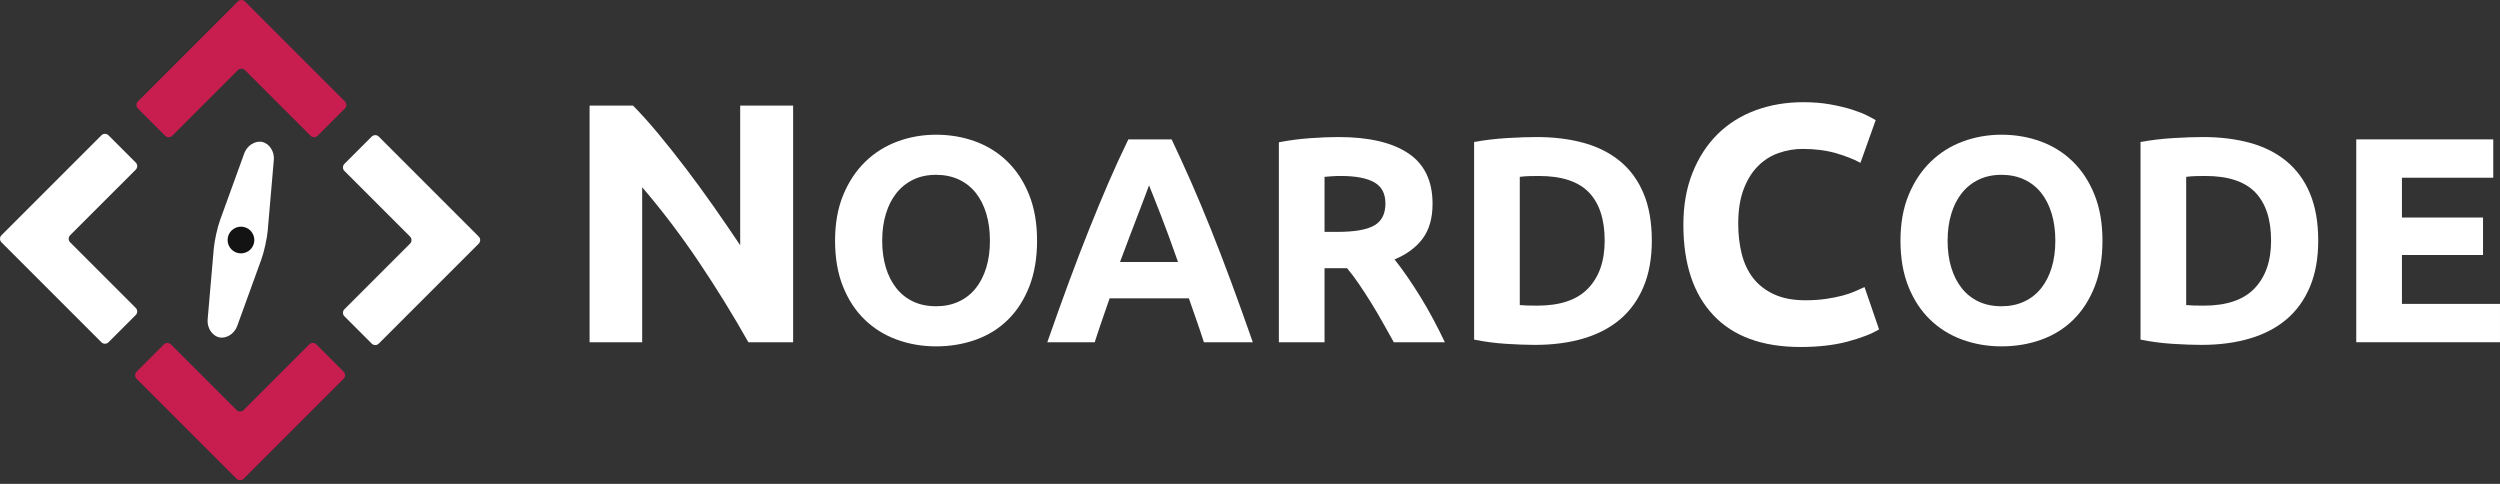
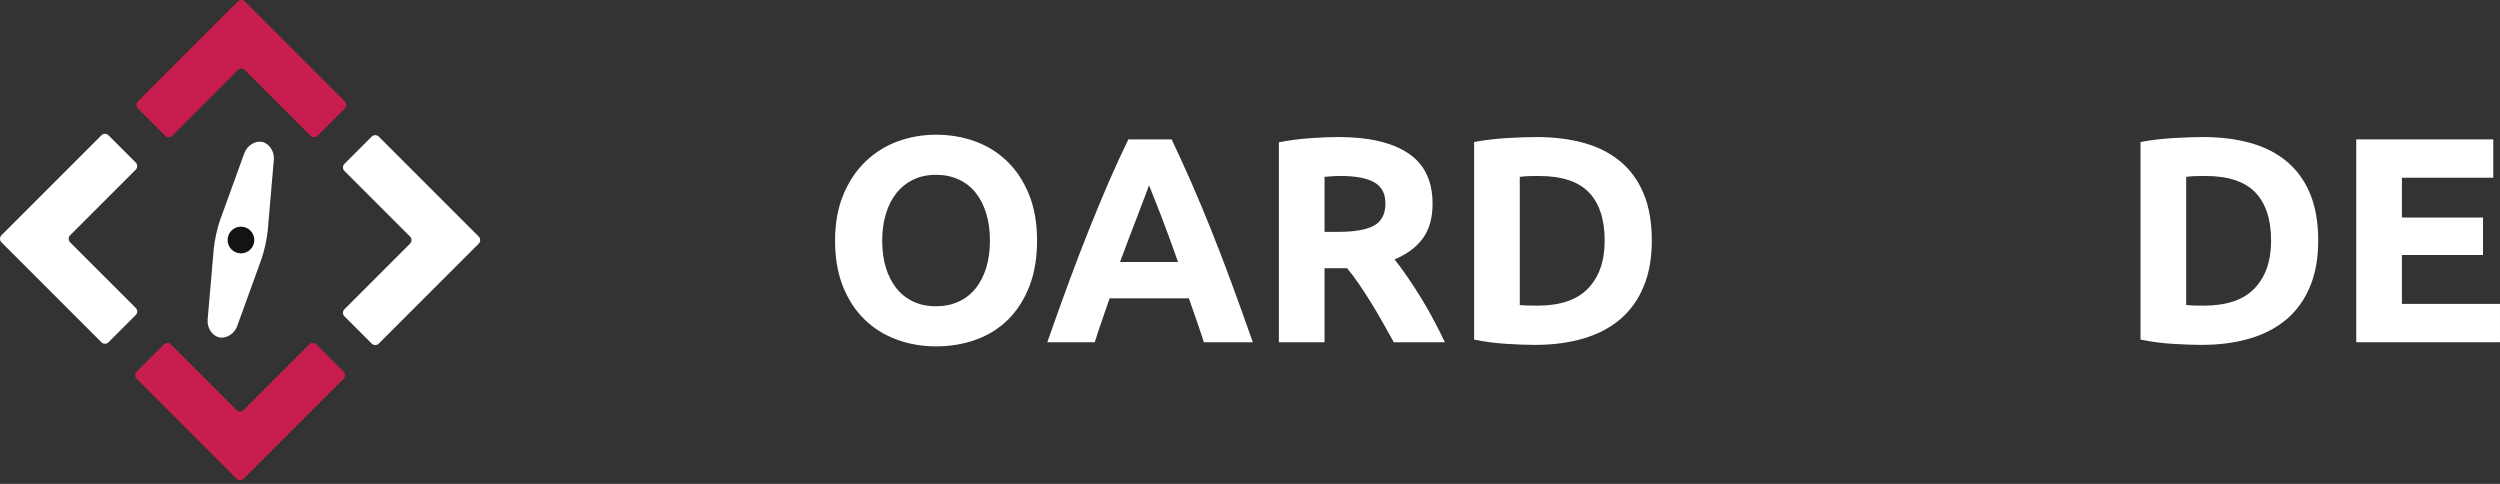
<svg xmlns="http://www.w3.org/2000/svg" width="217" height="42" viewBox="0 0 217 42" fill="none">
  <rect x="0" y="0" width="217" height="42" fill="#333333" stroke="none" />
  <path d="M11.857 32.877C11.688 32.708 11.688 32.432 11.857 32.264L14.224 29.896C14.393 29.727 14.669 29.727 14.838 29.896L20.534 35.592C20.702 35.761 20.979 35.761 21.147 35.592L26.843 29.896C27.012 29.727 27.288 29.727 27.456 29.896L29.824 32.264C29.993 32.432 29.993 32.708 29.824 32.877L21.147 41.553C20.979 41.722 20.702 41.722 20.534 41.553L11.857 32.877Z" fill="#c81d4f" />
  <path d="M11.97 9.417C11.802 9.248 11.802 8.972 11.97 8.803L20.647 0.126C20.816 -0.042 21.092 -0.042 21.261 0.126L29.937 8.803C30.106 8.972 30.106 9.248 29.937 9.417L27.57 11.784C27.401 11.952 27.125 11.952 26.957 11.784L21.261 6.088C21.092 5.919 20.816 5.919 20.647 6.088L14.951 11.784C14.782 11.952 14.507 11.952 14.338 11.784L11.97 9.417Z" fill="#c81d4f" />
  <path d="M8.803 11.744C8.972 11.575 9.248 11.575 9.417 11.744L11.784 14.111C11.953 14.28 11.953 14.556 11.784 14.725L6.088 20.42C5.92 20.589 5.92 20.865 6.088 21.034L11.784 26.73C11.953 26.898 11.953 27.175 11.784 27.343L9.417 29.71C9.248 29.879 8.972 29.879 8.803 29.71L0.127 21.034C-0.042 20.865 -0.042 20.589 0.127 20.42L8.803 11.744Z" fill="white" />
  <path d="M32.264 11.857C32.432 11.688 32.708 11.688 32.877 11.857L41.554 20.534C41.722 20.702 41.722 20.979 41.554 21.148L32.877 29.824C32.708 29.993 32.432 29.993 32.264 29.824L29.896 27.457C29.727 27.288 29.727 27.012 29.896 26.843L35.592 21.148C35.761 20.979 35.761 20.702 35.592 20.534L29.896 14.838C29.727 14.669 29.727 14.393 29.896 14.224L32.264 11.857Z" fill="white" />
  <path d="M18.553 21.608C18.614 20.895 18.865 19.76 19.109 19.087L21.206 13.301C21.45 12.628 22.152 12.188 22.765 12.323C23.379 12.459 23.831 13.153 23.769 13.866L23.24 19.998C23.178 20.711 22.928 21.845 22.684 22.518L20.587 28.305C20.342 28.977 19.641 29.418 19.027 29.282C18.413 29.147 17.962 28.453 18.023 27.739L18.553 21.608Z" fill="white" />
  <path d="M21.54 21.811C22.08 21.466 22.238 20.75 21.894 20.209C21.549 19.67 20.831 19.512 20.292 19.856C19.752 20.201 19.593 20.918 19.939 21.458C20.283 21.998 21 22.156 21.54 21.811Z" fill="#131313" />
-   <path d="M64.96 29.707C63.636 27.356 62.203 25.034 60.662 22.741C59.12 20.448 57.48 18.285 55.741 16.249V29.707H51.176V9.164H54.941C55.593 9.816 56.314 10.617 57.105 11.565C57.895 12.514 58.7 13.527 59.52 14.604C60.34 15.681 61.156 16.797 61.966 17.954C62.776 19.11 63.537 20.222 64.249 21.288V9.164H68.844V29.707H64.96Z" fill="white" />
  <path d="M90.017 20.892C90.017 22.399 89.792 23.725 89.344 24.868C88.895 26.011 88.281 26.969 87.502 27.739C86.722 28.51 85.795 29.09 84.719 29.48C83.643 29.869 82.487 30.064 81.251 30.064C80.048 30.064 78.913 29.869 77.846 29.48C76.779 29.09 75.847 28.51 75.051 27.739C74.254 26.969 73.628 26.011 73.171 24.868C72.713 23.725 72.484 22.399 72.484 20.892C72.484 19.383 72.722 18.058 73.196 16.914C73.67 15.771 74.309 14.81 75.114 14.03C75.919 13.252 76.85 12.667 77.91 12.277C78.968 11.887 80.082 11.693 81.251 11.693C82.453 11.693 83.588 11.887 84.656 12.277C85.723 12.667 86.654 13.252 87.451 14.03C88.247 14.81 88.874 15.771 89.331 16.914C89.788 18.058 90.017 19.383 90.017 20.892ZM76.575 20.892C76.575 21.755 76.681 22.534 76.893 23.228C77.105 23.924 77.41 24.521 77.808 25.02C78.206 25.52 78.693 25.906 79.269 26.176C79.844 26.448 80.505 26.583 81.251 26.583C81.979 26.583 82.636 26.448 83.22 26.176C83.804 25.906 84.296 25.52 84.694 25.02C85.092 24.521 85.397 23.924 85.609 23.228C85.82 22.534 85.926 21.755 85.926 20.892C85.926 20.028 85.82 19.244 85.609 18.541C85.397 17.838 85.092 17.236 84.694 16.736C84.296 16.238 83.804 15.851 83.22 15.58C82.636 15.31 81.979 15.174 81.251 15.174C80.505 15.174 79.844 15.314 79.269 15.594C78.693 15.873 78.206 16.263 77.808 16.762C77.41 17.262 77.105 17.864 76.893 18.566C76.681 19.27 76.575 20.044 76.575 20.892Z" fill="white" />
  <path d="M104.498 29.706C104.302 29.094 104.092 28.466 103.866 27.822C103.641 27.177 103.416 26.534 103.193 25.895H96.316C96.093 26.538 95.87 27.181 95.647 27.826C95.423 28.472 95.215 29.099 95.023 29.706H90.906C91.569 27.81 92.198 26.056 92.792 24.447C93.387 22.838 93.969 21.321 94.538 19.899C95.107 18.476 95.668 17.125 96.22 15.845C96.772 14.567 97.346 13.318 97.941 12.098H101.698C102.277 13.318 102.847 14.567 103.409 15.845C103.97 17.125 104.536 18.476 105.106 19.899C105.676 21.321 106.259 22.838 106.855 24.447C107.45 26.056 108.08 27.81 108.744 29.706H104.498ZM99.736 16.087C99.648 16.342 99.518 16.691 99.348 17.131C99.178 17.572 98.984 18.08 98.766 18.657C98.549 19.233 98.305 19.868 98.037 20.562C97.768 21.256 97.494 21.983 97.217 22.744H102.253C101.983 21.981 101.722 21.251 101.47 20.555C101.217 19.86 100.977 19.223 100.75 18.646C100.522 18.069 100.323 17.561 100.151 17.122C99.98 16.681 99.841 16.337 99.736 16.087Z" fill="white" />
  <path d="M116.164 11.895C118.806 11.895 120.831 12.364 122.237 13.305C123.643 14.245 124.346 15.705 124.346 17.688C124.346 18.925 124.062 19.929 123.495 20.699C122.927 21.47 122.11 22.076 121.043 22.516C121.398 22.956 121.77 23.46 122.16 24.028C122.55 24.596 122.936 25.188 123.317 25.806C123.698 26.425 124.066 27.068 124.422 27.737C124.778 28.407 125.108 29.063 125.413 29.706H120.982C120.659 29.131 120.331 28.547 120 27.953C119.668 27.361 119.328 26.785 118.98 26.225C118.631 25.666 118.287 25.137 117.946 24.638C117.606 24.138 117.266 23.684 116.926 23.278H114.97V29.706H111.006V12.351C111.87 12.182 112.763 12.064 113.687 11.996C114.609 11.929 115.435 11.895 116.164 11.895ZM116.393 15.274C116.105 15.274 115.846 15.283 115.618 15.299C115.389 15.317 115.173 15.334 114.97 15.35V20.127H116.088C117.578 20.127 118.645 19.941 119.289 19.568C119.933 19.196 120.255 18.561 120.255 17.663C120.255 16.799 119.929 16.185 119.277 15.82C118.624 15.456 117.663 15.274 116.393 15.274Z" fill="white" />
  <path d="M143.377 20.89C143.377 22.414 143.139 23.744 142.665 24.878C142.191 26.014 141.517 26.954 140.645 27.7C139.772 28.445 138.71 29.004 137.457 29.377C136.203 29.749 134.797 29.936 133.239 29.936C132.527 29.936 131.697 29.906 130.748 29.846C129.799 29.787 128.868 29.664 127.953 29.478V12.326C128.868 12.157 129.821 12.043 130.812 11.984C131.803 11.925 132.654 11.895 133.366 11.895C134.873 11.895 136.241 12.065 137.469 12.403C138.697 12.742 139.752 13.276 140.632 14.003C141.513 14.732 142.191 15.663 142.665 16.799C143.139 17.934 143.377 19.298 143.377 20.89ZM131.917 26.48C132.103 26.497 132.319 26.509 132.565 26.518C132.811 26.527 133.102 26.53 133.442 26.53C135.424 26.53 136.893 26.031 137.85 25.032C138.807 24.032 139.286 22.652 139.286 20.89C139.286 19.043 138.828 17.646 137.914 16.697C136.999 15.748 135.551 15.274 133.568 15.274C133.298 15.274 133.018 15.279 132.73 15.286C132.442 15.295 132.171 15.317 131.917 15.351V26.48Z" fill="white" />
-   <path d="M156.286 30.119C152.974 30.119 150.452 29.198 148.718 27.356C146.984 25.514 146.117 22.899 146.117 19.509C146.117 17.825 146.381 16.321 146.911 14.998C147.44 13.675 148.164 12.559 149.085 11.648C150.006 10.737 151.103 10.047 152.377 9.576C153.65 9.106 155.031 8.871 156.521 8.871C157.382 8.871 158.166 8.935 158.872 9.062C159.577 9.19 160.194 9.337 160.723 9.502C161.252 9.67 161.693 9.841 162.046 10.017C162.398 10.194 162.653 10.33 162.81 10.428L161.487 14.131C160.86 13.798 160.131 13.515 159.298 13.279C158.465 13.044 157.52 12.926 156.462 12.926C155.757 12.926 155.066 13.044 154.39 13.279C153.714 13.515 153.116 13.892 152.598 14.411C152.078 14.93 151.661 15.601 151.348 16.424C151.035 17.247 150.878 18.245 150.878 19.422C150.878 20.362 150.981 21.239 151.186 22.052C151.393 22.865 151.725 23.565 152.186 24.153C152.646 24.741 153.249 25.206 153.994 25.549C154.737 25.892 155.639 26.063 156.697 26.063C157.363 26.063 157.96 26.024 158.49 25.945C159.019 25.867 159.489 25.774 159.9 25.666C160.312 25.559 160.674 25.437 160.988 25.299C161.301 25.162 161.585 25.035 161.84 24.917L163.104 28.59C162.458 28.982 161.546 29.335 160.371 29.649C159.195 29.962 157.833 30.119 156.286 30.119Z" fill="white" />
-   <path d="M182.494 20.892C182.494 22.399 182.269 23.725 181.82 24.868C181.371 26.011 180.757 26.969 179.978 27.739C179.199 28.51 178.271 29.09 177.196 29.48C176.12 29.869 174.964 30.064 173.728 30.064C172.524 30.064 171.389 29.869 170.323 29.48C169.255 29.09 168.323 28.51 167.527 27.739C166.731 26.969 166.105 26.011 165.647 24.868C165.19 23.725 164.961 22.399 164.961 20.892C164.961 19.383 165.198 18.058 165.673 16.914C166.147 15.771 166.786 14.81 167.591 14.03C168.395 13.252 169.327 12.667 170.386 12.277C171.445 11.887 172.559 11.693 173.728 11.693C174.93 11.693 176.065 11.887 177.132 12.277C178.199 12.667 179.131 13.252 179.927 14.03C180.724 14.81 181.35 15.771 181.807 16.914C182.265 18.058 182.494 19.383 182.494 20.892ZM169.052 20.892C169.052 21.755 169.157 22.534 169.37 23.228C169.581 23.924 169.886 24.521 170.284 25.02C170.682 25.52 171.169 25.906 171.745 26.176C172.321 26.448 172.982 26.583 173.728 26.583C174.456 26.583 175.112 26.448 175.697 26.176C176.281 25.906 176.772 25.52 177.17 25.02C177.568 24.521 177.873 23.924 178.085 23.228C178.297 22.534 178.403 21.755 178.403 20.892C178.403 20.028 178.297 19.244 178.085 18.541C177.873 17.838 177.568 17.236 177.17 16.736C176.772 16.238 176.281 15.851 175.697 15.58C175.112 15.31 174.456 15.174 173.728 15.174C172.982 15.174 172.321 15.314 171.745 15.594C171.169 15.873 170.682 16.263 170.284 16.762C169.886 17.262 169.581 17.864 169.37 18.566C169.157 19.27 169.052 20.044 169.052 20.892Z" fill="white" />
  <path d="M201.221 20.89C201.221 22.414 200.983 23.744 200.509 24.878C200.035 26.014 199.361 26.954 198.489 27.7C197.616 28.445 196.553 29.004 195.3 29.377C194.046 29.749 192.64 29.936 191.082 29.936C190.371 29.936 189.541 29.906 188.592 29.846C187.643 29.787 186.712 29.664 185.797 29.478V12.326C186.712 12.157 187.664 12.043 188.656 11.984C189.646 11.925 190.498 11.895 191.209 11.895C192.716 11.895 194.084 12.065 195.313 12.403C196.541 12.742 197.595 13.276 198.476 14.003C199.357 14.732 200.035 15.663 200.509 16.799C200.983 17.934 201.221 19.298 201.221 20.89ZM189.761 26.48C189.947 26.497 190.163 26.509 190.409 26.518C190.654 26.527 190.946 26.53 191.286 26.53C193.268 26.53 194.737 26.031 195.694 25.032C196.651 24.032 197.13 22.652 197.13 20.89C197.13 19.043 196.672 17.646 195.757 16.697C194.843 15.748 193.395 15.274 191.413 15.274C191.141 15.274 190.862 15.279 190.574 15.286C190.286 15.295 190.015 15.317 189.761 15.351V26.48Z" fill="white" />
  <path d="M204.523 29.706V12.098H216.415V15.426H208.487V18.882H215.526V22.134H208.487V26.378H216.999V29.706H204.523Z" fill="white" />
</svg>